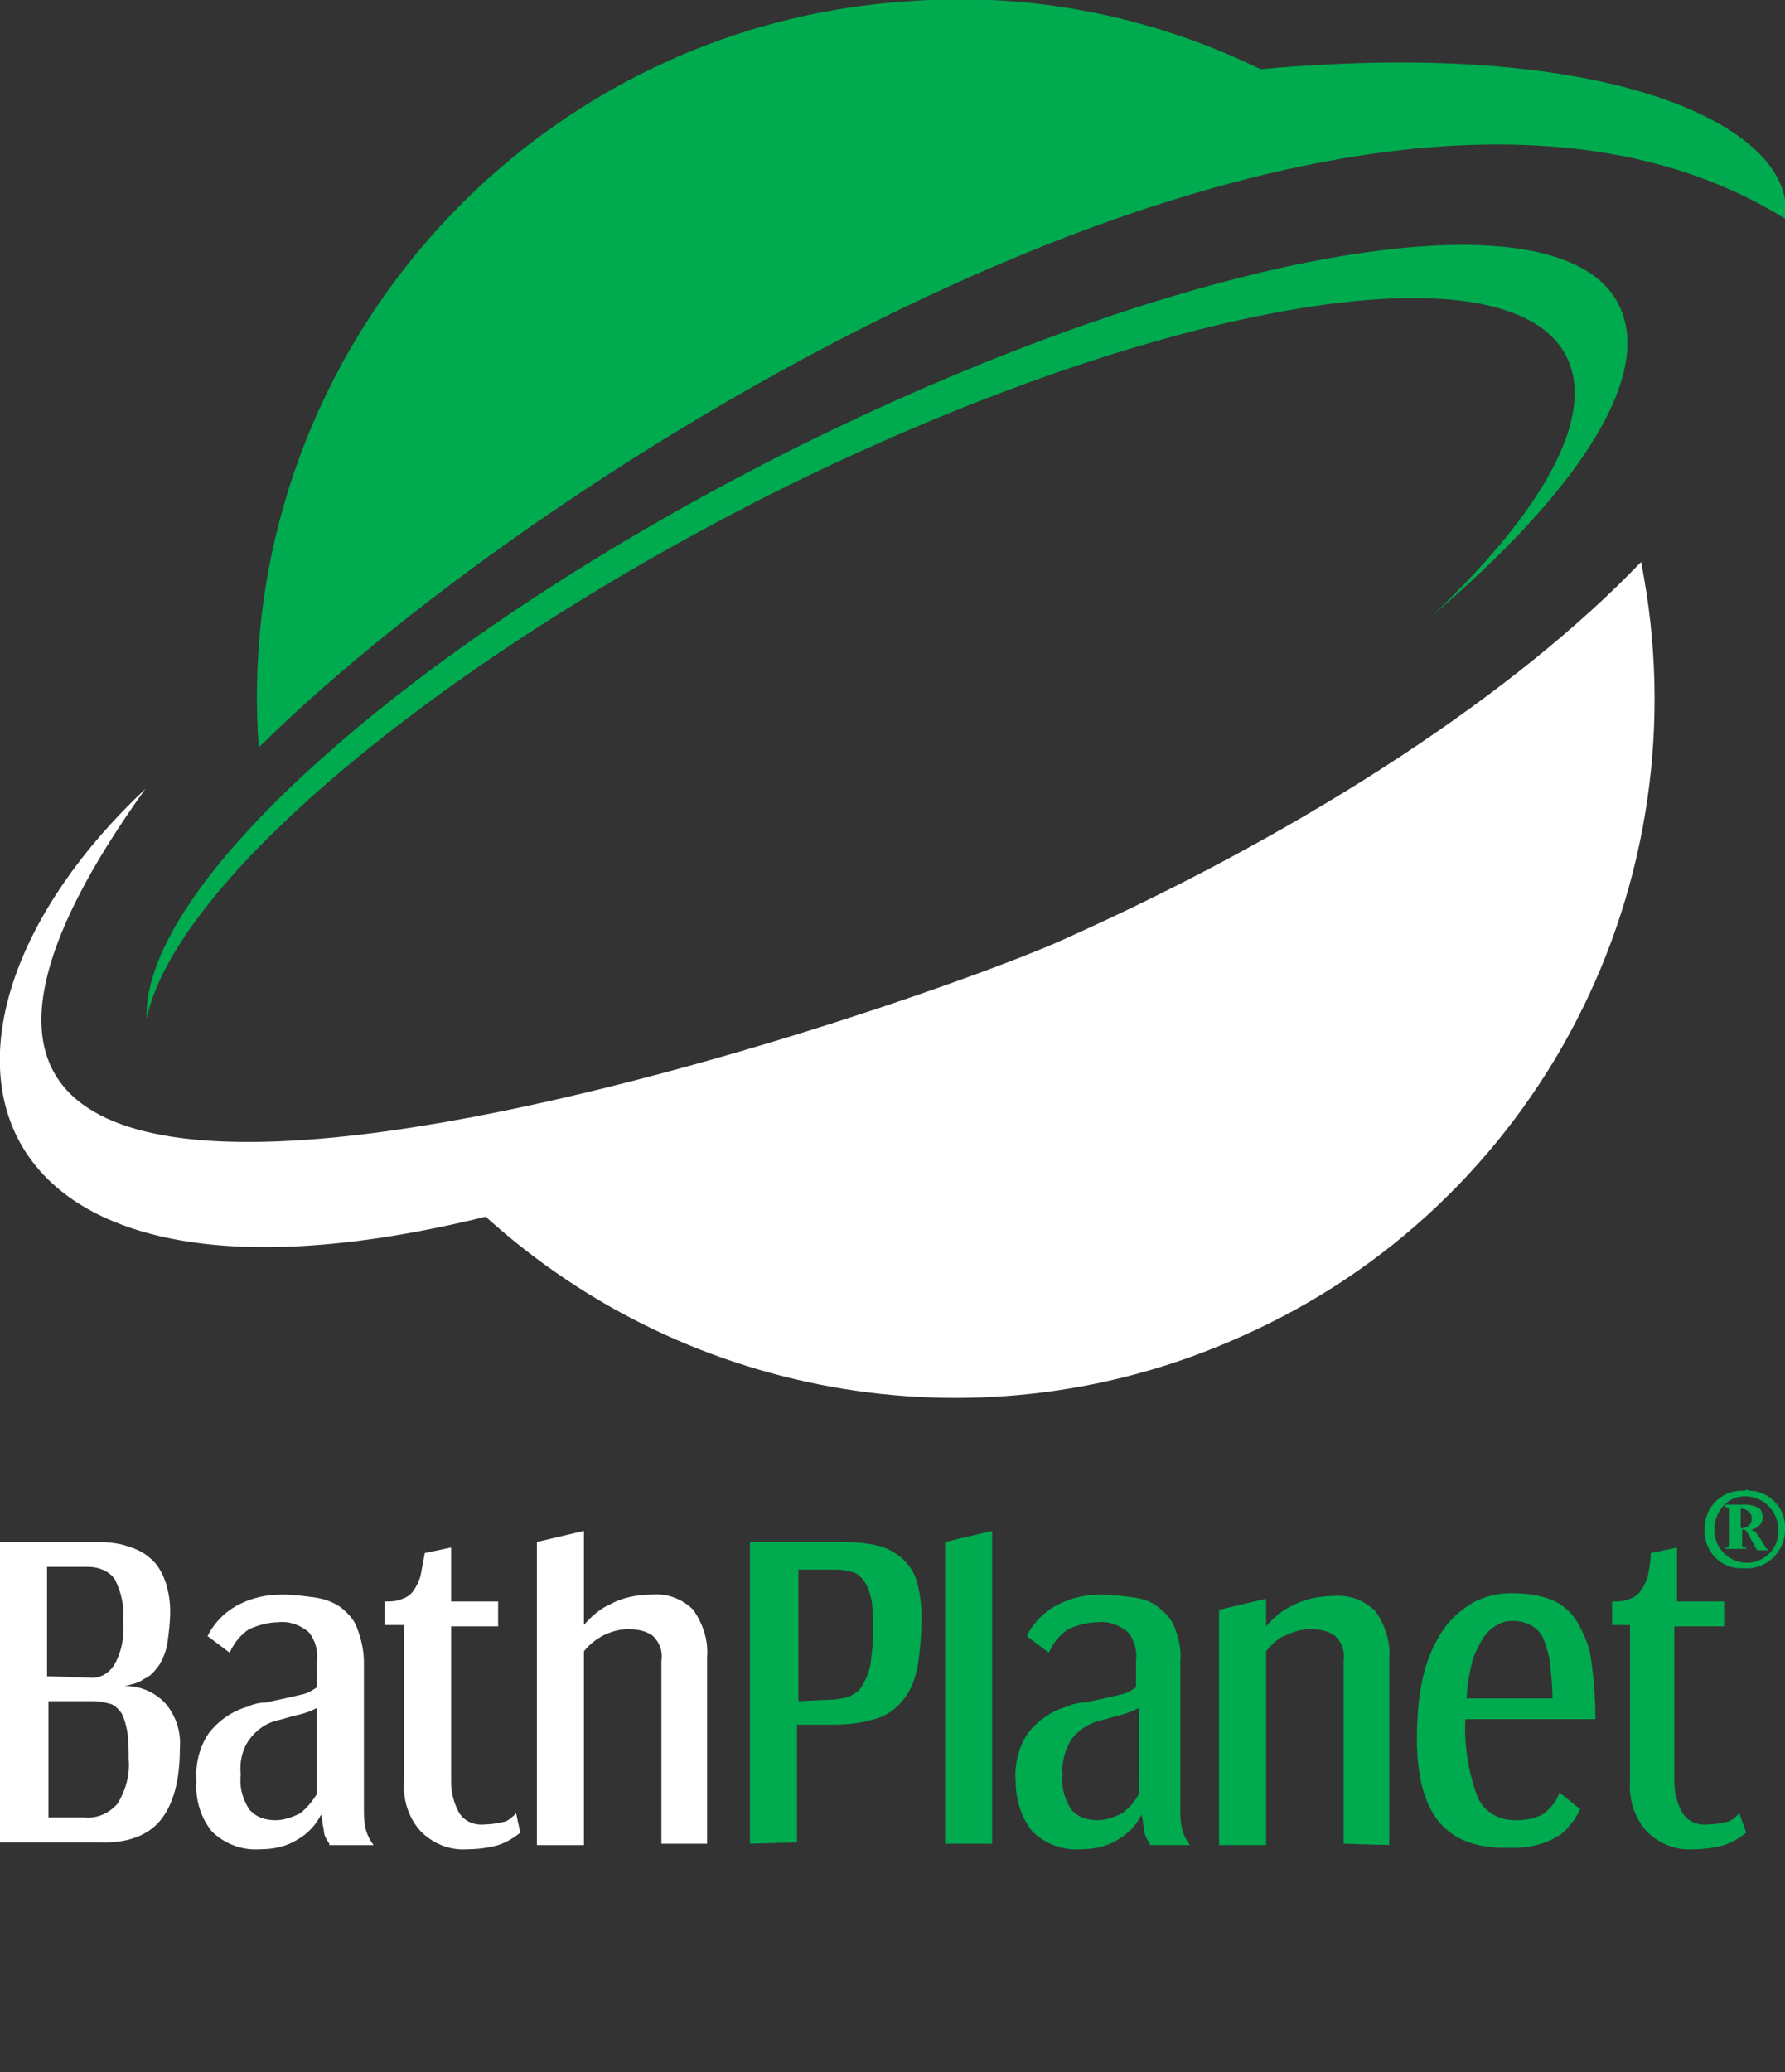
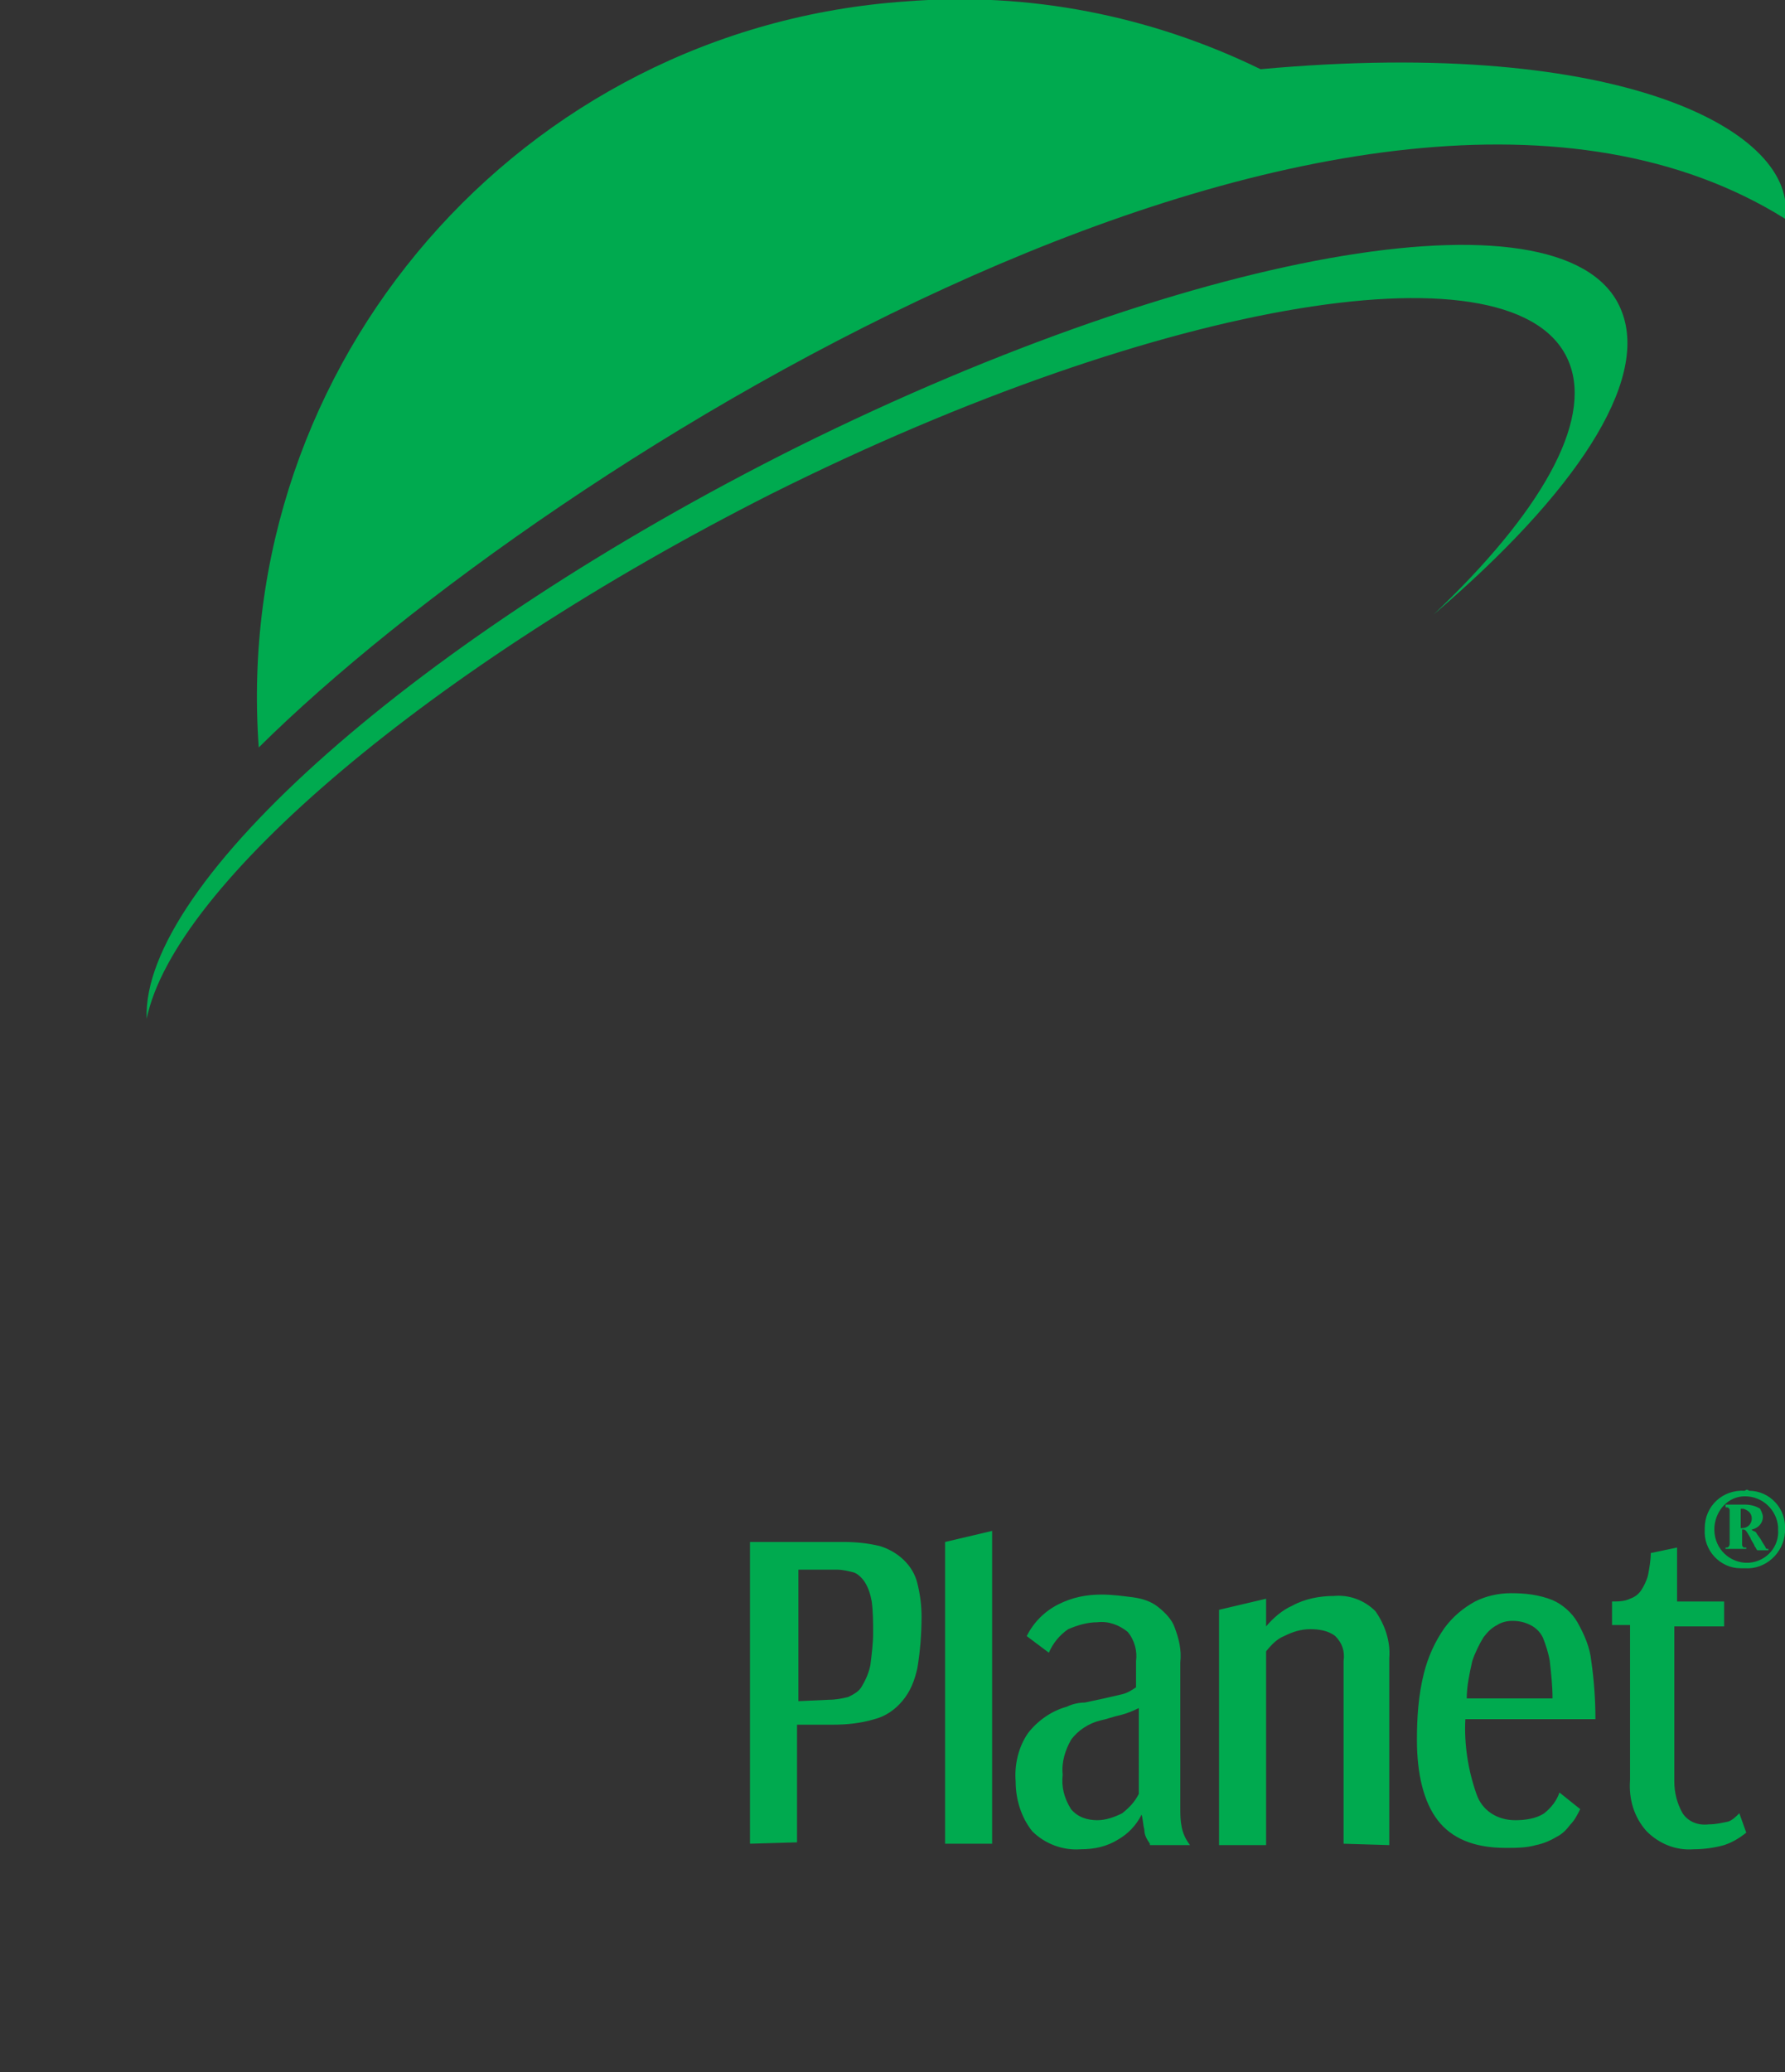
<svg xmlns="http://www.w3.org/2000/svg" version="1.1" id="Layer_1" x="0px" y="0px" viewBox="0 0 129 149.7" style="enable-background:new 0 0 129 149.7;" xml:space="preserve">
  <rect x="0" y="0" width="129" height="149.7" fill="#333333" stroke="none" />
  <style type="text/css">
	.st0{fill:#FFFFFF;}
	.st1{fill:#00AA4F;}
	.st2{fill:none;}
</style>
  <title>Asset 11</title>
-   <path class="st0" d="M89.6,96.6c-18.3,8.2-39.7,4.7-54.5-8.7C-3.1,97.3-8.2,74.6,10.5,57c-33.4,46.6,54.8,16.1,66.3,10.9  c18.1-8.1,33-18.1,41.8-27.3C123.2,63.8,111.2,87.1,89.6,96.6" />
  <path class="st1" d="M10.6,73.6c-0.4-9.8,19.6-27.6,47-41.3c29.4-14.6,56.1-19,59.6-9.8c2,5.1-3.4,13.2-13.6,21.9  c7.7-7.3,11.5-13.9,9.8-18.2c-3.5-8.9-29.3-4.7-57.7,9.5C31.2,48.1,12.6,63.9,10.6,73.6" />
  <path class="st1" d="M18.7,54c-2-27.8,19-52,46.8-53.9C74.3-0.6,83.1,1.1,91.1,5c26.3-2.4,38.9,4.6,37.9,10.8  C98.4-3.3,39.7,33.2,18.7,54" />
-   <path class="st0" d="M0,133.2v-21.8h7.1c0.8,0,1.6,0.1,2.4,0.4c0.6,0.2,1.1,0.5,1.6,1c0.4,0.4,0.7,1,0.9,1.6c0.2,0.7,0.3,1.3,0.3,2  c0,0.8-0.1,1.6-0.2,2.3c-0.1,0.6-0.3,1.1-0.6,1.6c-0.3,0.4-0.6,0.8-1.1,1c-0.4,0.3-0.9,0.4-1.4,0.5c1.1,0,2.1,0.4,2.9,1.2  c0.8,0.9,1.2,2.1,1.1,3.3c0,2.4-0.5,4.1-1.4,5.2s-2.4,1.7-4.5,1.6H0z M6.1,131.3c0.9,0.1,1.8-0.3,2.4-1c0.6-1,0.9-2.1,0.8-3.2  c0-0.7,0-1.3-0.1-2c-0.1-0.5-0.2-0.9-0.4-1.3c-0.2-0.3-0.5-0.6-0.8-0.7c-0.4-0.1-0.8-0.2-1.3-0.2H3.5v8.4L6.1,131.3z M6.4,121.2  c0.8,0.1,1.5-0.3,1.9-1c0.5-0.9,0.7-2,0.6-3c0.1-1.1-0.1-2.1-0.6-3.1c-0.4-0.6-1.2-0.9-1.9-0.9h-3v7.9L6.4,121.2z M22.9,123.4  c-0.4,0.2-0.9,0.4-1.4,0.5c-0.5,0.1-1,0.3-1.5,0.4c-0.8,0.2-1.5,0.7-2,1.4c-0.5,0.7-0.7,1.6-0.6,2.5c-0.1,0.9,0.1,1.7,0.6,2.5  c0.5,0.6,1.2,0.8,1.9,0.8c0.6,0,1.2-0.2,1.8-0.5c0.5-0.4,0.9-0.9,1.2-1.4L22.9,123.4z M23.8,133.2c-0.2-0.3-0.4-0.6-0.4-1  c-0.1-0.4-0.1-0.8-0.2-1.1c-0.4,0.8-1,1.4-1.7,1.8c-0.8,0.5-1.7,0.7-2.7,0.7c-1.3,0.1-2.6-0.4-3.5-1.3c-0.8-1-1.2-2.3-1.1-3.6  c-0.1-1.2,0.2-2.5,0.9-3.5c0.7-0.9,1.7-1.6,2.8-1.9c0.4-0.2,0.9-0.3,1.3-0.3l1.4-0.3c0.4-0.1,0.9-0.2,1.3-0.3c0.4-0.1,0.7-0.3,1-0.5  V120c0.1-0.7-0.1-1.5-0.6-2.1c-0.6-0.5-1.4-0.8-2.2-0.7c-0.7,0-1.4,0.2-2.1,0.5c-0.6,0.4-1.1,1-1.4,1.7l-1.6-1.2  c0.5-1,1.3-1.8,2.3-2.3c1-0.5,2-0.7,3.1-0.7c0.8,0,1.5,0.1,2.3,0.2c0.7,0.1,1.3,0.3,1.9,0.7c0.5,0.4,1,0.9,1.2,1.5  c0.3,0.8,0.5,1.6,0.5,2.5v10.5c0,0.5,0,0.9,0.1,1.4c0.1,0.5,0.3,0.9,0.6,1.3H23.8z M37.6,132.4c-0.5,0.4-1,0.7-1.6,0.9  c-0.7,0.2-1.5,0.3-2.2,0.3c-1.3,0.1-2.5-0.4-3.4-1.3c-0.9-1-1.3-2.3-1.2-3.7v-11.2h-1.4v-1.7c0.4,0,0.9,0,1.3-0.2  c0.3-0.1,0.6-0.3,0.8-0.6c0.2-0.3,0.4-0.7,0.5-1.1c0.1-0.5,0.2-1.1,0.3-1.6l1.9-0.4v3.9h3.4v1.8h-3.4v11.2c0,0.8,0.2,1.6,0.6,2.3  c0.4,0.6,1.1,0.9,1.9,0.8c0.5,0,0.9-0.1,1.4-0.2c0.3-0.1,0.6-0.4,0.8-0.6L37.6,132.4z M47.8,133.2V120c0.1-0.7-0.1-1.3-0.6-1.8  c-0.5-0.4-1.2-0.5-1.8-0.5c-0.7,0-1.3,0.2-1.9,0.5c-0.5,0.3-0.9,0.6-1.3,1.1v14h-3.4v-21.9l3.4-0.8v6.8c0.5-0.6,1.2-1.2,1.9-1.5  c0.9-0.5,2-0.7,3-0.7c1.1-0.1,2.2,0.3,3,1.1c0.7,1,1.1,2.2,1,3.4v13.5H47.8z" />
  <path class="st1" d="M59.9,122.8c0.5,0,1-0.1,1.4-0.2c0.4-0.2,0.8-0.4,1-0.8c0.3-0.5,0.5-1,0.6-1.5c0.1-0.8,0.2-1.6,0.2-2.3  c0-0.8,0-1.5-0.1-2.3c-0.1-0.5-0.2-0.9-0.5-1.4c-0.2-0.3-0.5-0.6-0.8-0.7c-0.4-0.1-0.8-0.2-1.2-0.2h-2.8v9.5L59.9,122.8z   M54.2,133.2v-21.8H61c0.9,0,1.8,0.1,2.6,0.3c1.3,0.4,2.4,1.4,2.7,2.7c0.2,0.8,0.3,1.6,0.3,2.4c0,1.2-0.1,2.5-0.3,3.7  c-0.2,0.9-0.5,1.7-1.1,2.4c-0.5,0.6-1.2,1.1-2,1.3c-1,0.3-2,0.4-3,0.4h-2.6v8.5L54.2,133.2z M68.3,133.2v-21.8l3.4-0.8v22.6H68.3z   M82.3,123.4c-0.4,0.2-0.9,0.4-1.3,0.5c-0.5,0.1-1,0.3-1.5,0.4c-0.8,0.2-1.6,0.7-2.1,1.4c-0.4,0.7-0.7,1.6-0.6,2.5  c-0.1,0.9,0.1,1.7,0.6,2.5c0.5,0.6,1.2,0.8,1.9,0.8c0.6,0,1.2-0.2,1.8-0.5c0.5-0.4,0.9-0.8,1.2-1.4L82.3,123.4z M83.1,133.2  c-0.2-0.3-0.4-0.6-0.4-1c-0.1-0.4-0.1-0.8-0.2-1.1c-0.4,0.8-1,1.4-1.7,1.8c-0.8,0.5-1.7,0.7-2.7,0.7c-1.3,0.1-2.6-0.4-3.5-1.3  c-0.8-1-1.2-2.3-1.2-3.6c-0.1-1.2,0.2-2.5,0.9-3.5c0.7-0.9,1.7-1.6,2.8-1.9c0.4-0.2,0.9-0.3,1.3-0.3l1.4-0.3  c0.4-0.1,0.9-0.2,1.3-0.3c0.4-0.1,0.7-0.3,1-0.5V120c0.1-0.7-0.1-1.5-0.6-2.1c-0.6-0.5-1.4-0.8-2.2-0.7c-0.7,0-1.4,0.2-2.1,0.5  c-0.6,0.4-1.1,1-1.4,1.7l-1.6-1.2c0.5-1,1.3-1.8,2.3-2.3c1-0.5,2-0.7,3.1-0.7c0.8,0,1.5,0.1,2.3,0.2c0.7,0.1,1.3,0.3,1.8,0.7  c0.5,0.4,1,0.9,1.2,1.5c0.3,0.8,0.5,1.6,0.4,2.5v10.5c0,0.5,0,0.9,0.1,1.4c0.1,0.5,0.3,0.9,0.6,1.3H83.1z M97.1,133.2V120  c0.1-0.7-0.1-1.3-0.6-1.8c-0.5-0.4-1.2-0.5-1.8-0.5c-0.7,0-1.3,0.2-1.9,0.5c-0.5,0.2-0.9,0.6-1.3,1.1v14h-3.4v-17l3.4-0.8v2  c0.5-0.6,1.2-1.2,1.9-1.5c0.9-0.5,2-0.7,3-0.7c1.1-0.1,2.2,0.3,3,1.1c0.7,1,1.1,2.2,1,3.4v13.5L97.1,133.2z M114.2,130.7  c-0.2,0.4-0.4,0.8-0.7,1.1c-0.3,0.4-0.6,0.7-1,0.9c-0.5,0.3-1,0.5-1.5,0.6c-0.7,0.2-1.4,0.2-2.2,0.2c-2.3,0-3.9-0.7-4.9-2  c-1-1.3-1.5-3.3-1.5-5.8c0-1.6,0.1-3.2,0.5-4.8c0.3-1.2,0.8-2.3,1.5-3.3c0.6-0.8,1.3-1.4,2.2-1.9c0.8-0.4,1.7-0.6,2.6-0.6  c1,0,2,0.1,3,0.5c0.7,0.3,1.4,0.9,1.8,1.6c0.5,0.9,0.9,1.8,1,2.8c0.2,1.4,0.3,2.8,0.3,4.2h-9.4c-0.1,1.8,0.2,3.7,0.8,5.4  c0.4,1.2,1.5,1.9,2.8,1.9c0.7,0,1.5-0.1,2.1-0.5c0.5-0.4,0.9-0.9,1.1-1.5L114.2,130.7z M112.2,122.7c0-0.9-0.1-1.8-0.2-2.7  c-0.1-0.6-0.3-1.2-0.5-1.7c-0.2-0.4-0.5-0.7-0.9-0.9c-0.4-0.2-0.8-0.3-1.3-0.3c-0.4,0-0.8,0.1-1.1,0.3c-0.4,0.2-0.7,0.5-1,0.9  c-0.3,0.5-0.6,1.1-0.8,1.7c-0.2,0.9-0.4,1.8-0.4,2.7L112.2,122.7z M126.2,132.4c-0.5,0.4-1,0.7-1.6,0.9c-0.7,0.2-1.5,0.3-2.2,0.3  c-1.3,0.1-2.5-0.4-3.4-1.3c-0.9-1-1.3-2.3-1.2-3.7v-11.2h-1.3v-1.7c0.4,0,0.9,0,1.3-0.2c0.3-0.1,0.6-0.3,0.8-0.6  c0.2-0.3,0.4-0.7,0.5-1.1c0.1-0.5,0.2-1.1,0.2-1.6l1.9-0.4v3.9h3.4v1.8H121v11.2c0,0.8,0.2,1.6,0.6,2.3c0.4,0.6,1.1,0.9,1.9,0.8  c0.5,0,0.9-0.1,1.4-0.2c0.3-0.1,0.6-0.4,0.8-0.6L126.2,132.4z" />
-   <path class="st2" d="M126.1,108.1c-1.3,0-2.4,1-2.5,2.3c0,1.3,1,2.4,2.3,2.5c1.3,0,2.4-1,2.5-2.3c0,0,0,0,0-0.1  c0.1-1.3-0.9-2.3-2.2-2.4C126.2,108.1,126.1,108.1,126.1,108.1z M127.8,112.1h-0.8c-0.1-0.1-0.2-0.2-0.2-0.3c0,0-0.3-0.5-0.3-0.6  c-0.2-0.4-0.3-0.6-0.5-0.6h-0.1v0.3c0,0.3,0,0.5,0,0.8c0,0.1,0,0.2,0.1,0.2h0.2l0,0l0,0v0.1c0,0,0,0-0.1,0h-1.4l0,0v-0.1l0,0h0.1  c0.1,0,0.2,0,0.2-0.3v-2.4c0-0.1-0.1-0.2-0.2-0.2h-0.1l0,0v-0.2l0,0l0,0h0.6h0.8c0.4,0,0.7,0.1,1.1,0.3c0.1,0.1,0.2,0.3,0.2,0.6  c0,0.5-0.4,0.9-0.8,0.9c0,0,0.2,0.1,0.3,0.2c0.1,0.2,0.3,0.4,0.4,0.6c0.1,0.2,0.2,0.3,0.3,0.5c0.1,0.1,0.1,0.1,0.2,0.1l0,0  L127.8,112.1C127.7,112.1,127.8,112.1,127.8,112.1L127.8,112.1z" />
  <path class="st1" d="M126.1,107.7L126.1,107.7c-1.6-0.1-2.9,1.1-2.9,2.7v0.1c-0.1,1.5,1.1,2.8,2.6,2.8c0.1,0,0.2,0,0.3,0  c1.5,0.1,2.8-1.1,2.9-2.6c0-0.1,0-0.1,0-0.2c0.1-1.5-1.1-2.8-2.6-2.8C126.3,107.6,126.2,107.6,126.1,107.7z M126.1,112.9  c-1.3-0.1-2.3-1.2-2.2-2.6c0.1-1.2,1-2.2,2.2-2.2c1.3,0,2.3,1,2.4,2.2c0,0.1,0,0.1,0,0.2c0.1,1.2-0.8,2.3-2.1,2.4  C126.3,112.9,126.2,112.9,126.1,112.9z" />
  <path class="st1" d="M127.8,111.9c-0.1,0-0.2,0-0.2-0.1c-0.1-0.2-0.2-0.3-0.3-0.5c-0.1-0.2-0.3-0.4-0.4-0.6  c-0.1-0.1-0.3-0.1-0.3-0.2c0.5-0.1,0.8-0.5,0.8-0.9c0-0.2-0.1-0.4-0.2-0.6c-0.3-0.2-0.7-0.3-1.1-0.3h-0.8h-0.6l0,0l0,0v0.2l0,0h0.1  c0.1,0,0.2,0.1,0.2,0.2v2.4c0,0.2-0.1,0.3-0.2,0.3h-0.1l0,0v0.1l0,0h1.4c0.1,0,0.1,0,0.1,0v-0.1l0,0l0,0h-0.2c0,0-0.1-0.1-0.1-0.2  c0-0.3,0-0.5,0-0.8v-0.3h0.1c0.2,0,0.3,0.3,0.5,0.6c0,0.1,0.3,0.5,0.3,0.6c0.1,0.1,0.1,0.2,0.2,0.3h0.8l0,0L127.8,111.9  C127.8,112,127.8,111.9,127.8,111.9z M125.9,110.4h-0.1V109h0.2c0.3,0.1,0.6,0.3,0.6,0.7C126.6,110.1,126.3,110.4,125.9,110.4  C125.9,110.4,125.9,110.4,125.9,110.4z" />
</svg>